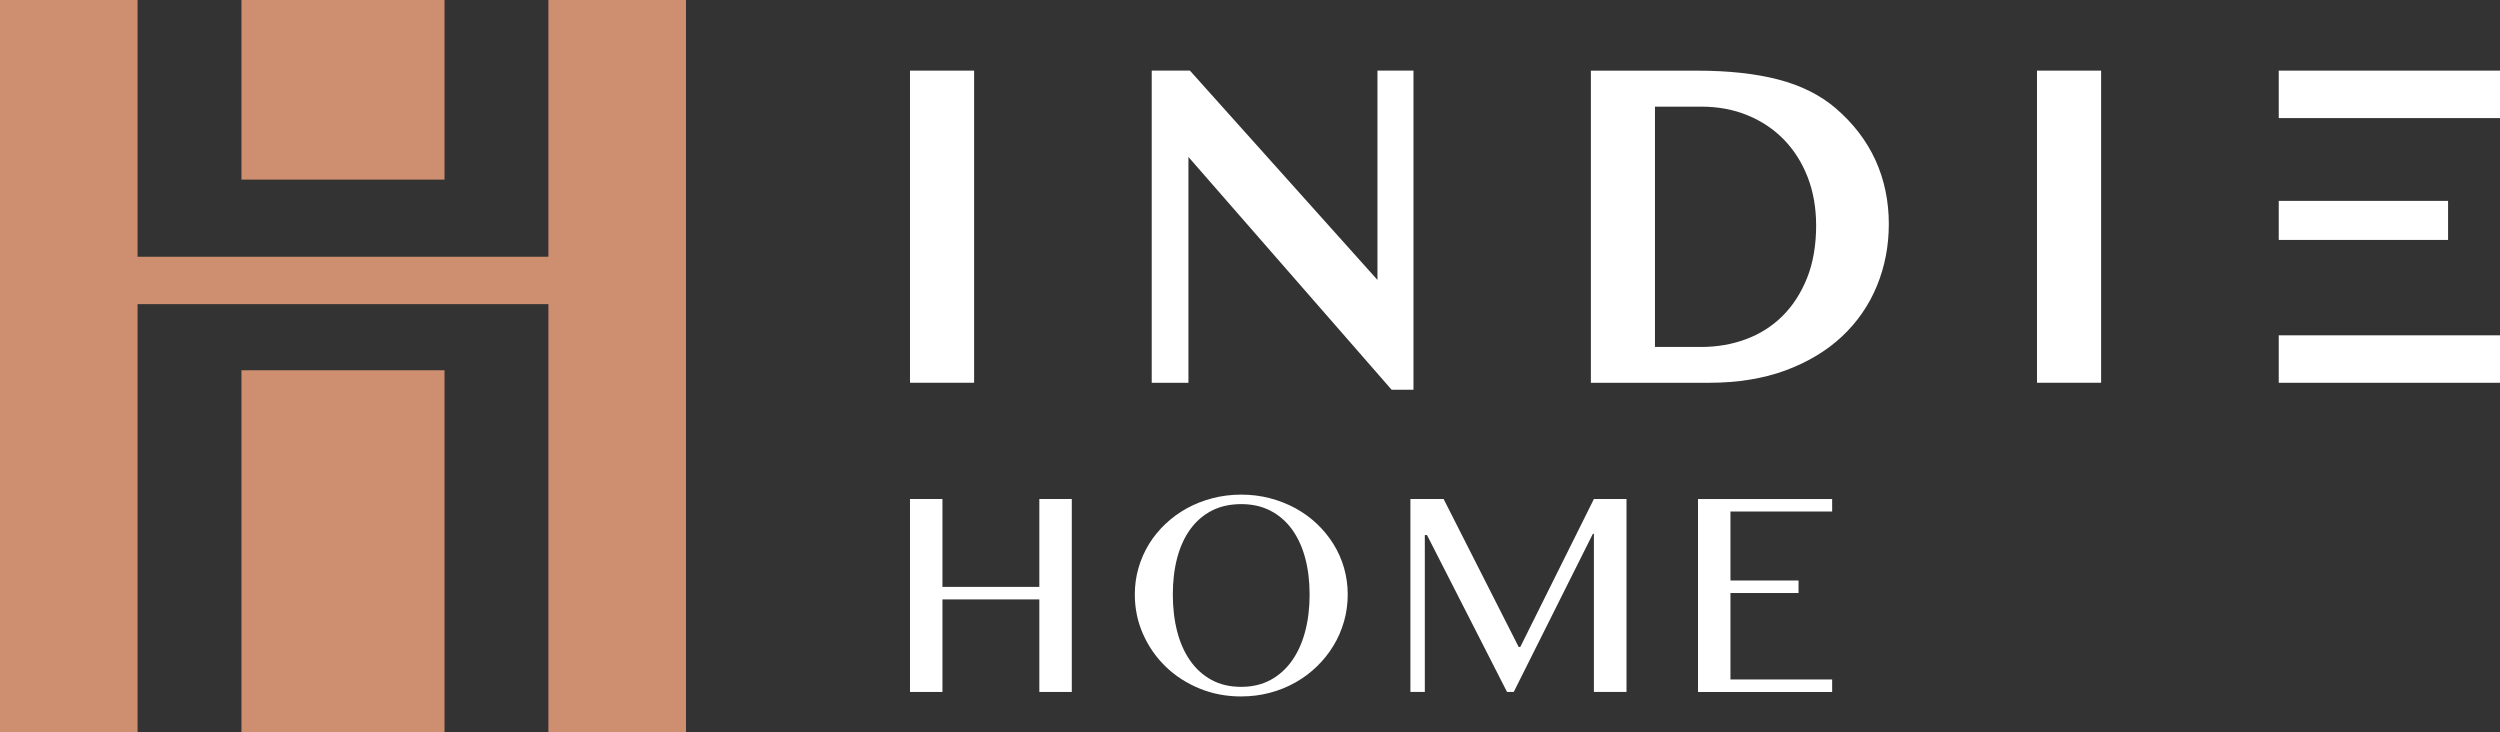
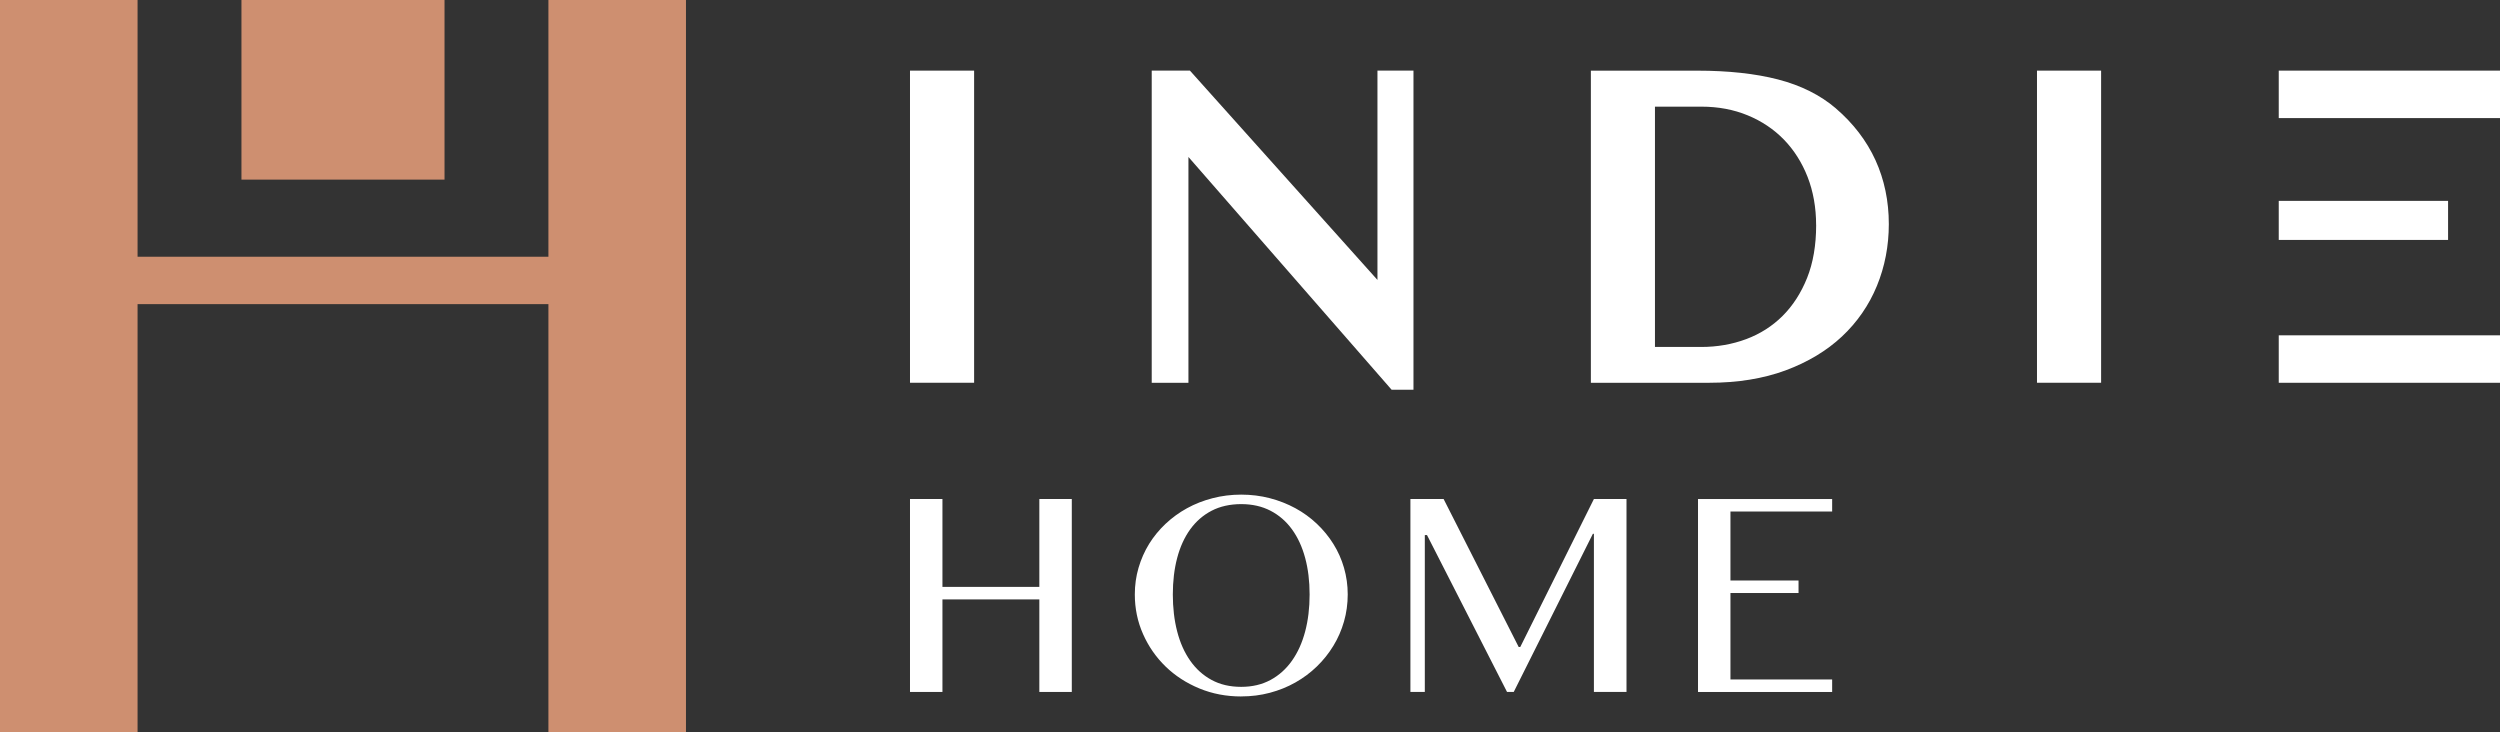
<svg xmlns="http://www.w3.org/2000/svg" viewBox="0 0 832.86 243.88" data-name="Lager 2" id="Lager_2">
  <rect x="0" y="0" width="832.86" height="243.88" fill="#333333" stroke="none" />
  <defs>
    <style>
      .cls-1 {
        fill: #ce8f70;
      }

      .cls-1, .cls-2 {
        stroke-width: 0px;
      }

      .cls-2 {
        fill: #fff;
      }
    </style>
  </defs>
  <g data-name="Lager 1" id="Lager_1-2">
    <g>
      <path d="M45.83,101.33v142.55H0V0h45.83v85.52h136.87V0h45.83v243.88h-45.83V101.33H45.83Z" class="cls-1" />
      <rect height="59.84" width="67.65" x="80.44" class="cls-1" />
-       <rect height="120.54" width="67.65" y="123.35" x="80.44" class="cls-1" />
    </g>
    <g>
      <path d="M313.97,199.69v30.83h-10.81v-64.28h10.81v29.28h32.28v-29.28h10.81v64.28h-10.81v-30.83h-32.28Z" class="cls-2" />
      <path d="M413.5,232.02c-4.98,0-9.62-.89-13.94-2.67-4.31-1.78-8.06-4.21-11.25-7.3-3.18-3.09-5.69-6.69-7.51-10.81-1.83-4.12-2.74-8.52-2.74-13.21,0-3.07.41-6.03,1.24-8.87.83-2.84,2-5.49,3.51-7.95,1.52-2.45,3.36-4.69,5.5-6.71,2.15-2.02,4.53-3.75,7.15-5.19,2.62-1.44,5.45-2.55,8.51-3.34,3.05-.79,6.23-1.19,9.53-1.19s6.51.4,9.55,1.19c3.03.79,5.87,1.91,8.51,3.34,2.63,1.44,5.02,3.17,7.15,5.19,2.13,2.02,3.97,4.26,5.5,6.71,1.54,2.46,2.72,5.11,3.54,7.95.82,2.84,1.24,5.8,1.24,8.87s-.41,6.14-1.24,9.02c-.82,2.88-2,5.58-3.54,8.1-1.53,2.52-3.37,4.82-5.5,6.88-2.13,2.07-4.52,3.85-7.15,5.33-2.63,1.49-5.47,2.63-8.51,3.44-3.04.81-6.22,1.21-9.55,1.21ZM413.5,228.82c3.68,0,6.94-.77,9.77-2.3,2.83-1.53,5.21-3.67,7.15-6.42,1.94-2.75,3.4-5.99,4.39-9.74.99-3.75,1.48-7.85,1.48-12.31s-.49-8.48-1.48-12.17c-.99-3.68-2.45-6.86-4.39-9.53-1.94-2.67-4.32-4.73-7.15-6.2-2.83-1.47-6.09-2.21-9.77-2.21s-7.04.74-9.86,2.21c-2.83,1.47-5.2,3.54-7.13,6.2-1.92,2.67-3.37,5.84-4.34,9.53-.97,3.68-1.45,7.74-1.45,12.17s.48,8.57,1.45,12.31c.97,3.75,2.41,7,4.34,9.74,1.92,2.75,4.3,4.89,7.13,6.42,2.83,1.54,6.12,2.3,9.86,2.3Z" class="cls-2" />
      <path d="M469.88,166.24h11.05l25.01,49.3h.53l24.53-49.3h10.86v64.28h-10.86v-52.69h-.34l-26.37,52.69h-2.23l-26.66-52.26h-.73v52.26h-4.8v-64.28Z" class="cls-2" />
      <path d="M610.37,166.24v4.17h-33.88v22.98h22.68v4.17h-22.68v28.8h33.88v4.17h-44.69v-64.28h44.69Z" class="cls-2" />
    </g>
    <g>
      <rect height="103.98" width="21.36" y="23.53" x="303.16" class="cls-2" />
      <polygon points="458.89 93.26 396.42 23.53 383.69 23.53 383.69 127.52 395.92 127.52 395.92 52.29 463.61 129.84 470.89 129.84 470.89 23.53 458.89 23.53 458.89 93.26" class="cls-2" />
      <path d="M611.58,36.08c-5.14-4.4-11.62-7.64-19.28-9.62-7.5-1.94-16.55-2.92-26.87-2.92h-35.44v103.98h39.4c9.47,0,18.02-1.38,25.41-4.11,7.42-2.74,13.76-6.55,18.84-11.31,5.09-4.77,9.01-10.45,11.65-16.88,2.63-6.4,3.96-13.32,3.96-20.58,0-7.64-1.49-14.8-4.44-21.27-2.96-6.48-7.41-12.29-13.23-17.28ZM605.04,75c0,6.66-1.01,12.58-3.02,17.6-2,5-4.75,9.25-8.17,12.66-3.42,3.4-7.49,5.99-12.1,7.71-4.65,1.74-9.7,2.62-14.99,2.62h-15.42V35.53h15.5c5.55,0,10.74.97,15.4,2.9,4.65,1.91,8.7,4.63,12.06,8.08,3.36,3.46,6.01,7.64,7.89,12.44,1.88,4.83,2.84,10.23,2.84,16.04Z" class="cls-2" />
      <rect height="103.98" width="21.36" y="23.53" x="678.61" class="cls-2" />
      <rect height="15.81" width="73.72" y="23.53" x="759.15" class="cls-2" />
      <rect height="15.81" width="73.72" y="111.71" x="759.15" class="cls-2" />
      <rect height="13.01" width="56.41" y="66.92" x="759.15" class="cls-2" />
    </g>
  </g>
</svg>